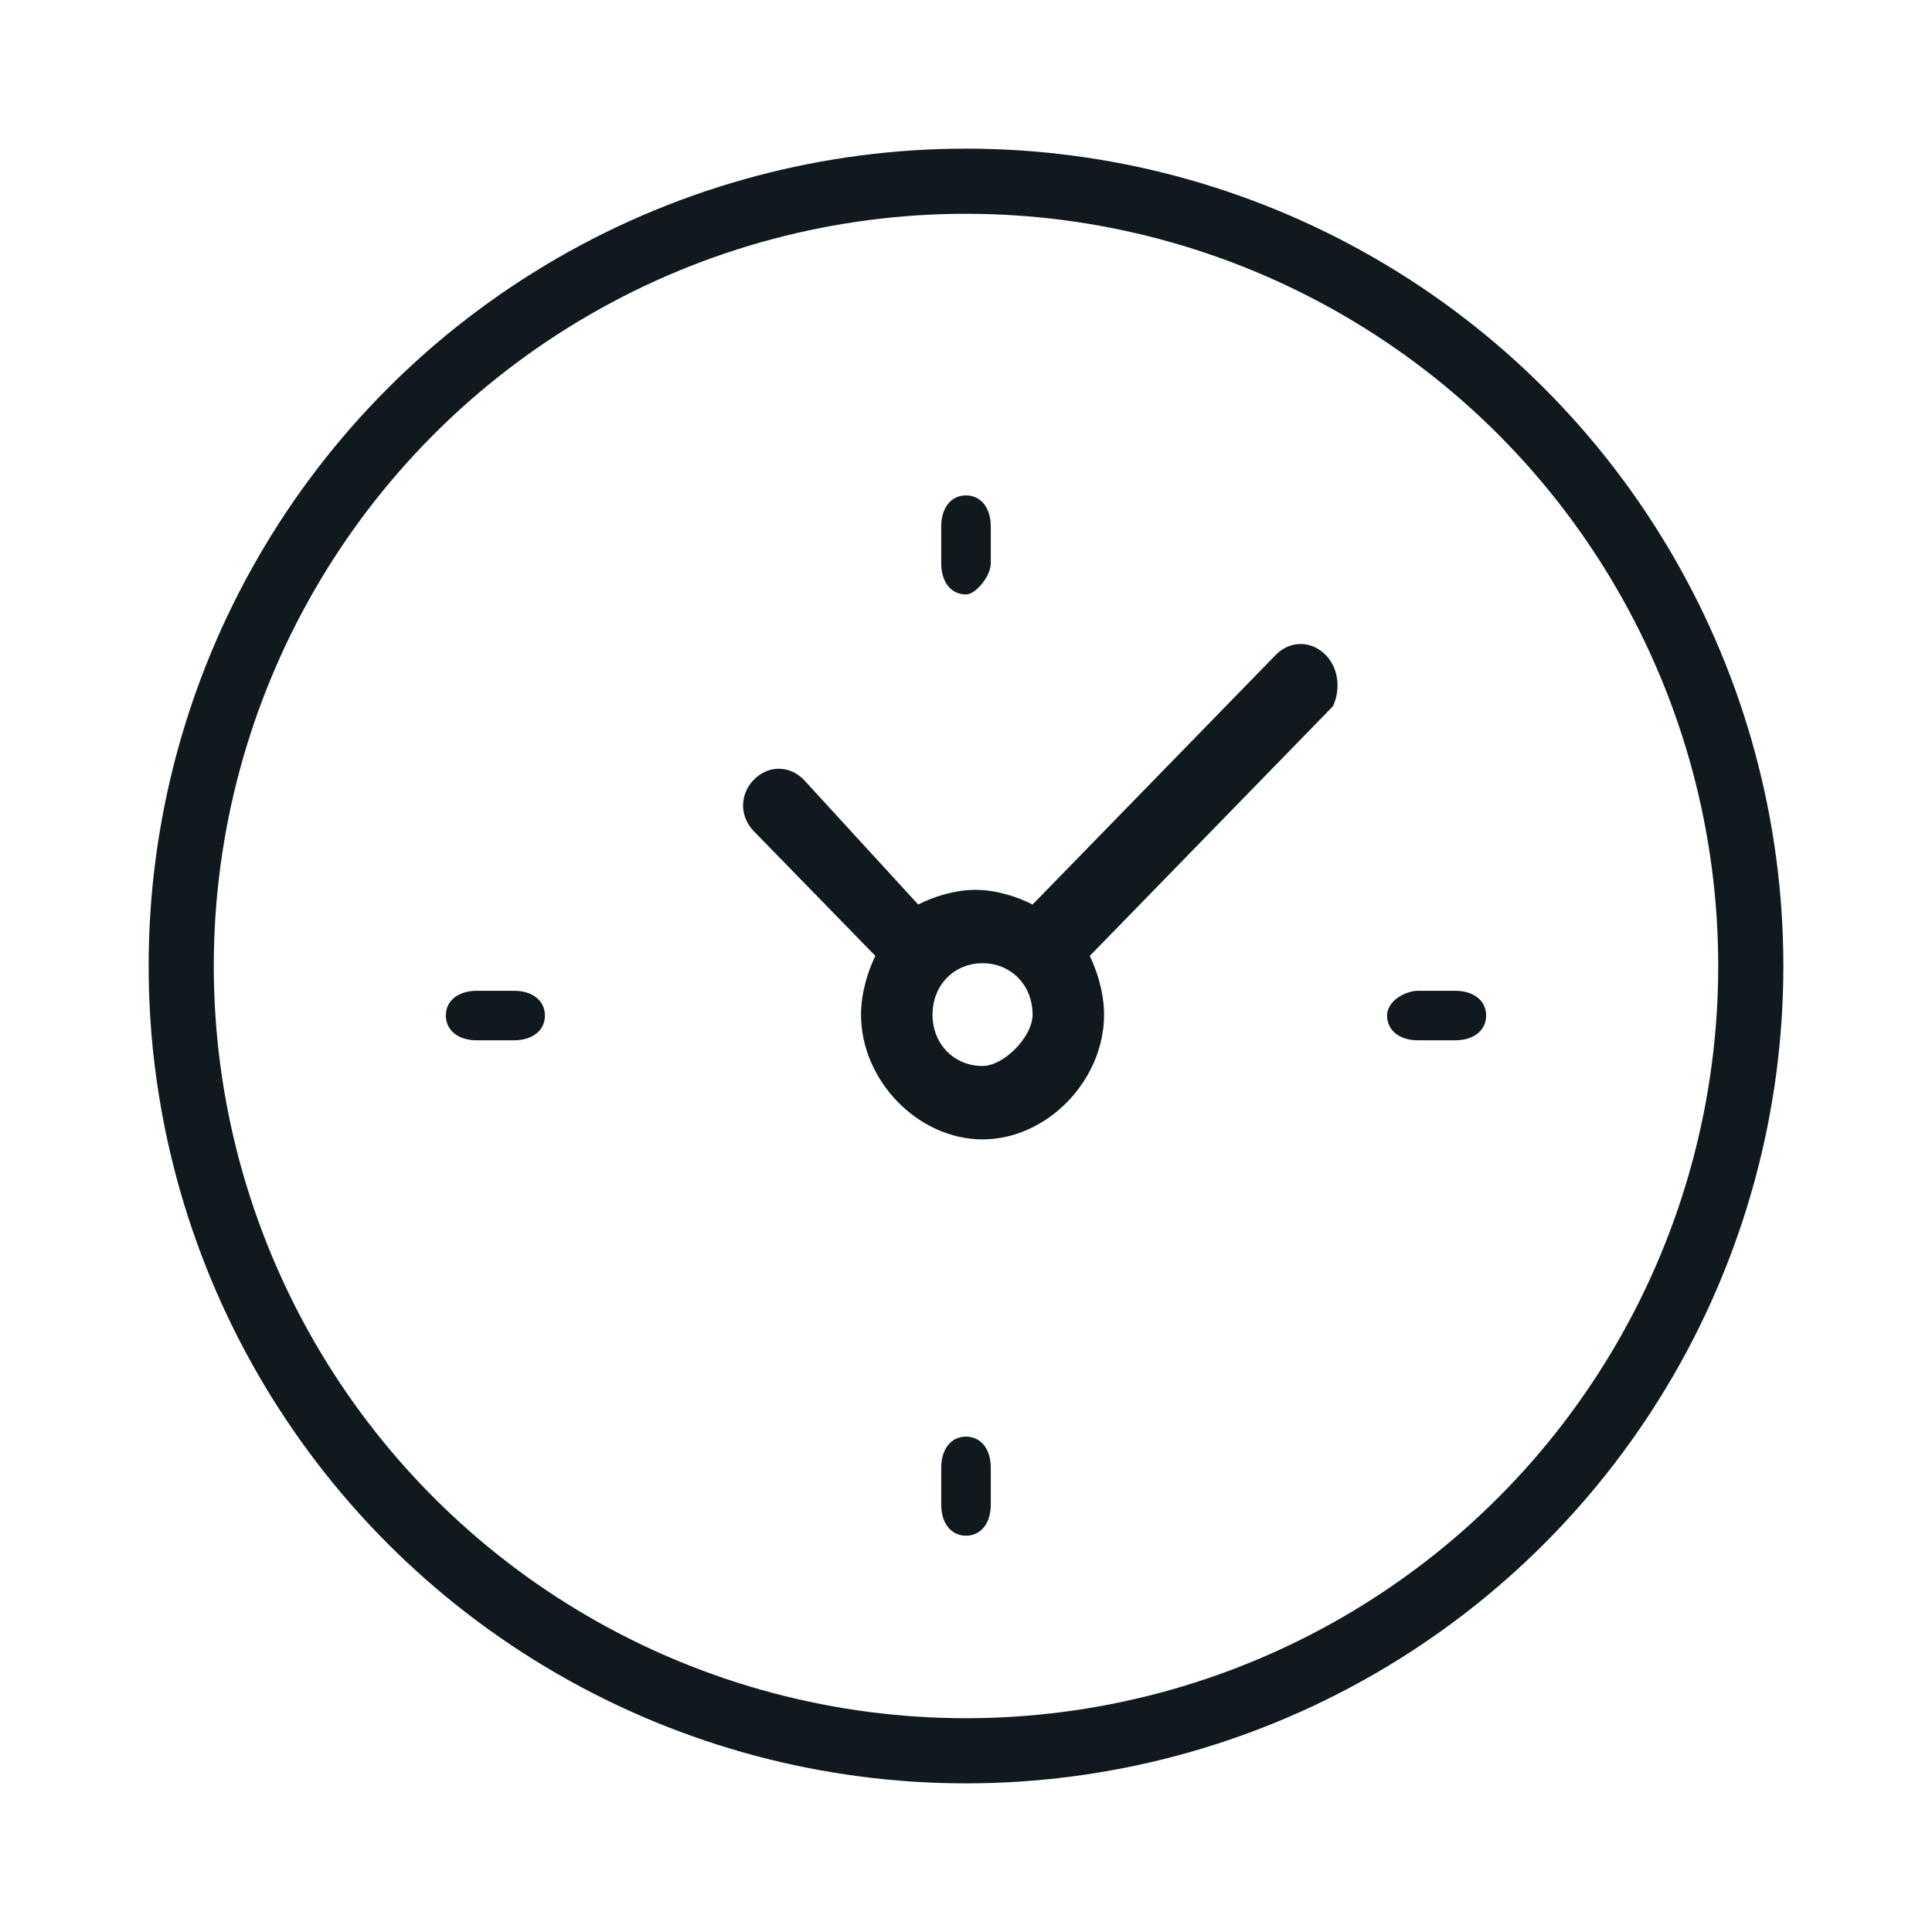
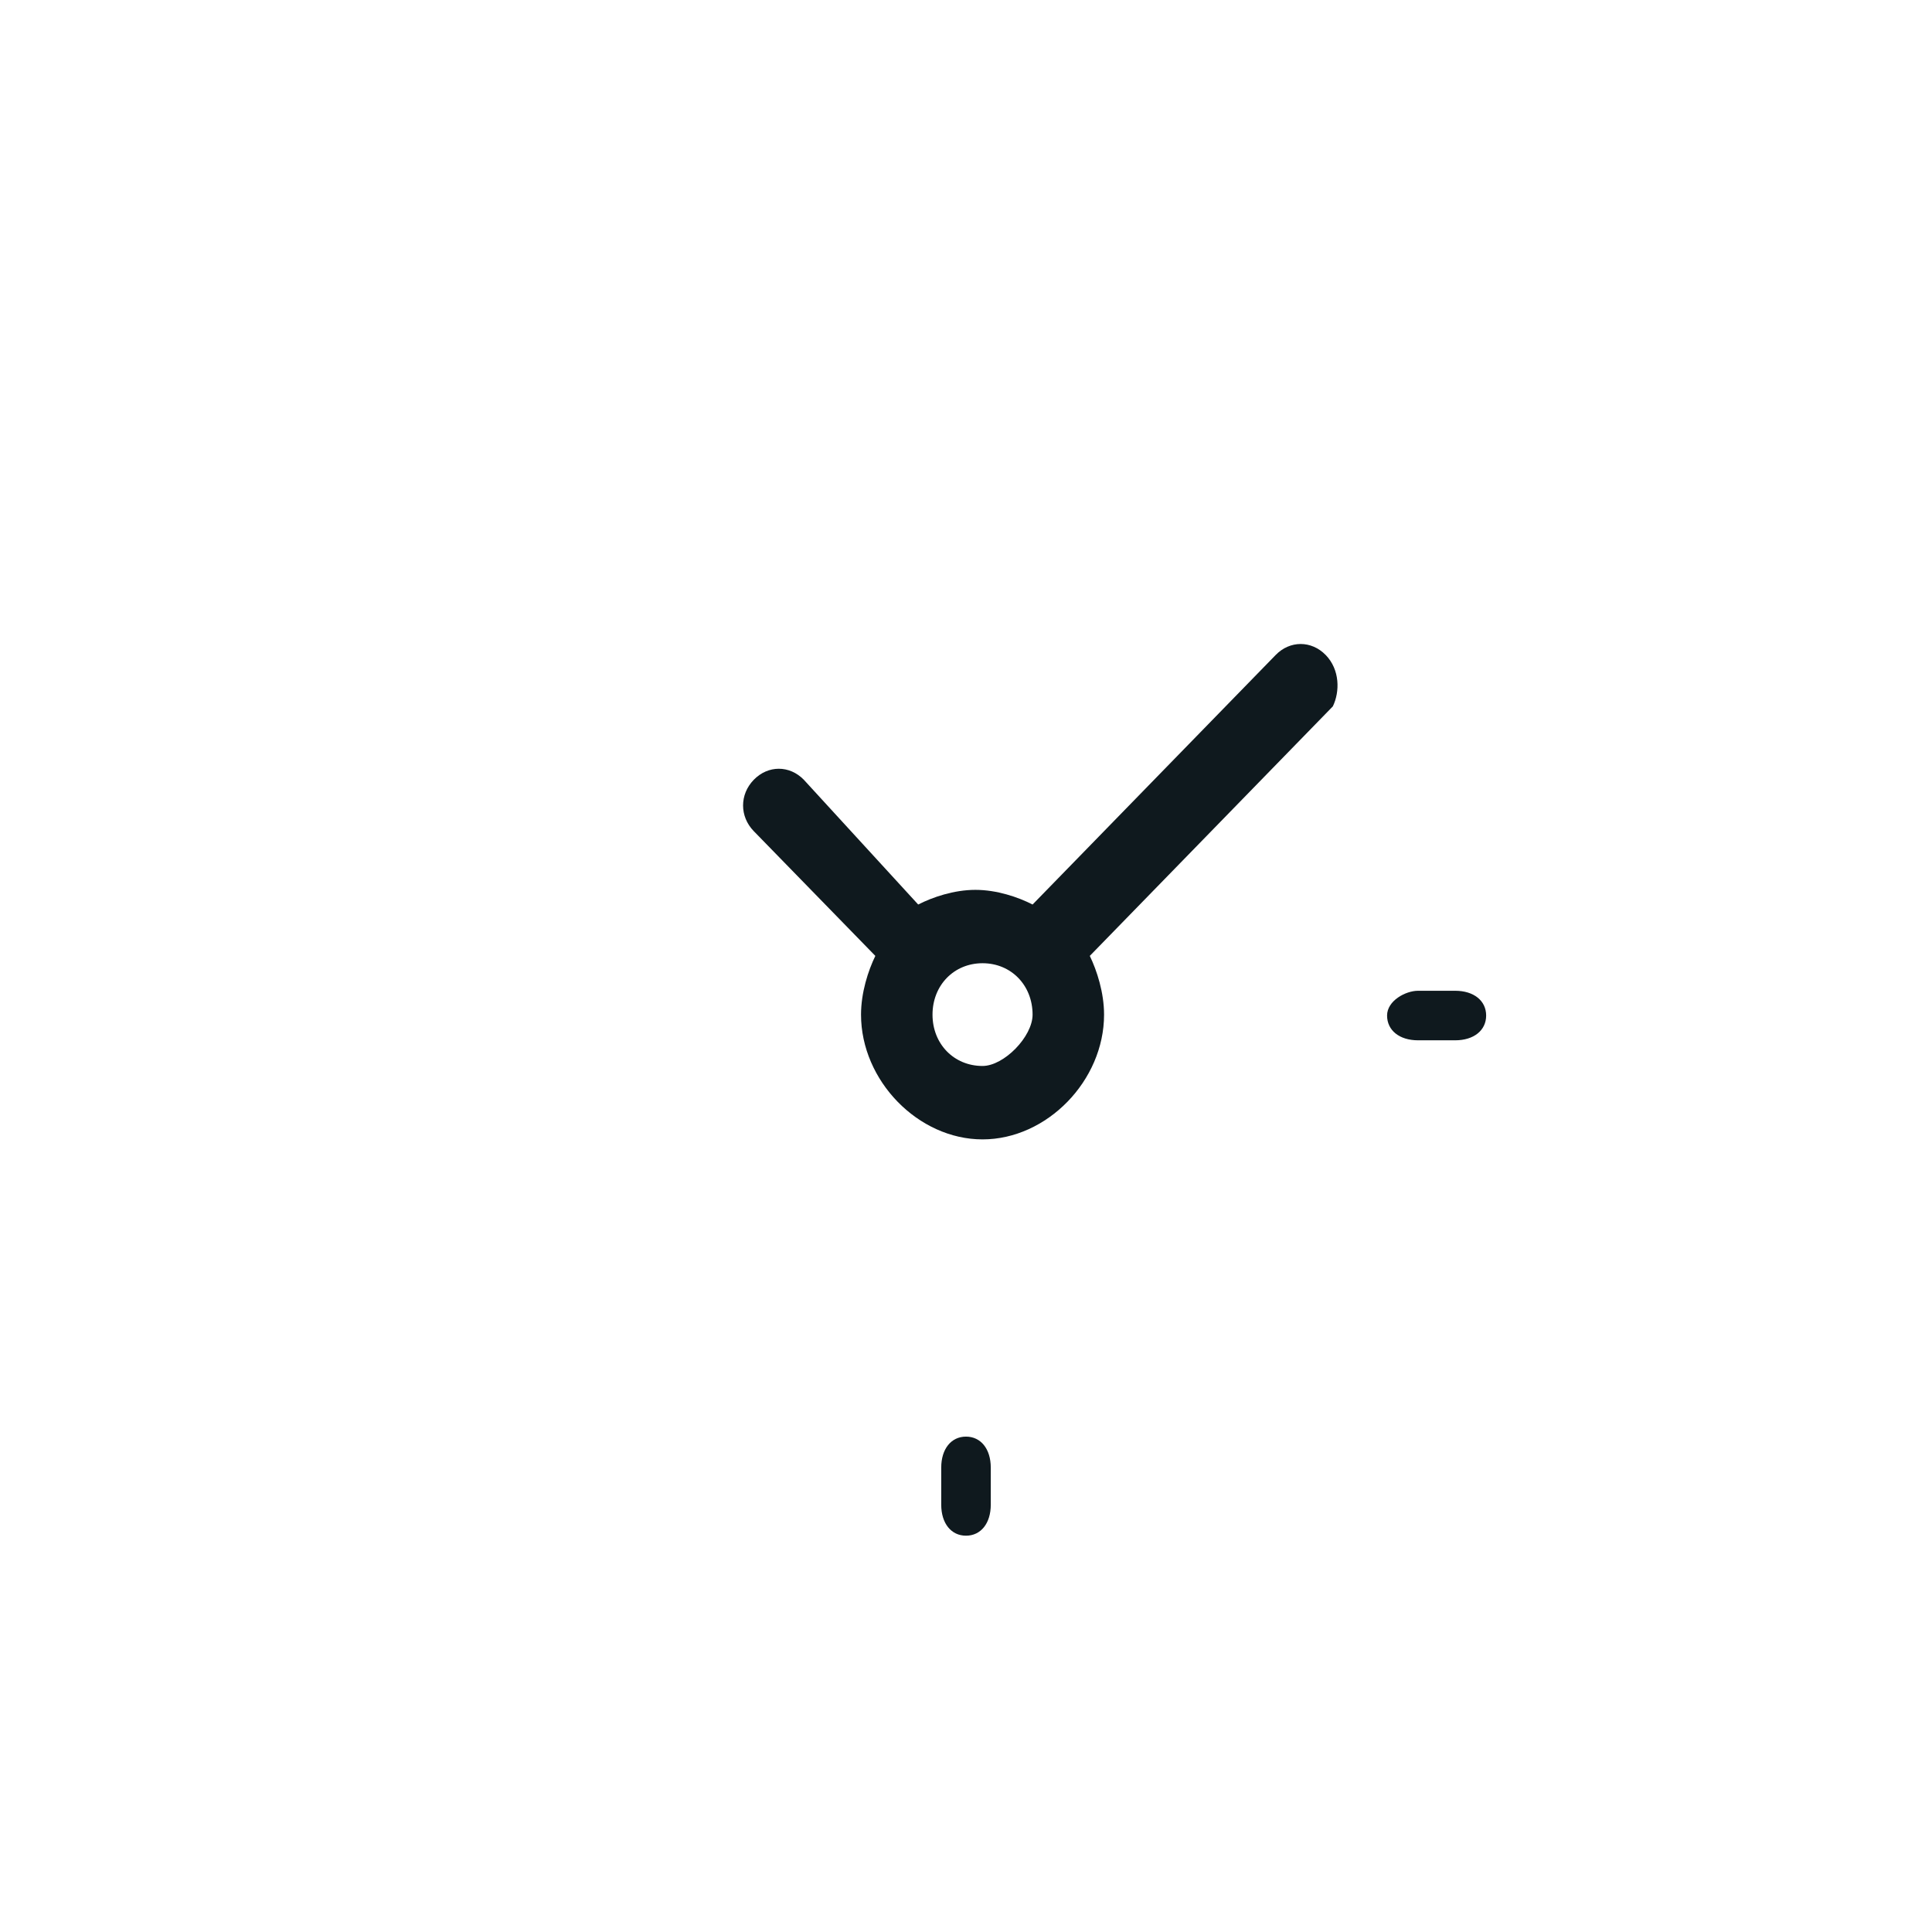
<svg xmlns="http://www.w3.org/2000/svg" width="39" height="39" viewBox="0 0 39 39" fill="none">
  <path d="M28 20.5C28 20.8 28.25 21 28.625 21H29.375C29.75 21 30 20.8 30 20.5C30 20.2 29.75 20 29.375 20H28.625C28.375 20 28 20.2 28 20.5Z" fill="#0F191E" />
-   <path d="M9.625 20C9.25 20 9 20.2 9 20.5C9 20.8 9.25 21 9.625 21H10.375C10.75 21 11 20.8 11 20.5C11 20.2 10.75 20 10.375 20H9.625Z" fill="#0F191E" />
-   <path d="M20 11.375V10.625C20 10.25 19.8 10 19.5 10C19.2 10 19 10.25 19 10.625V11.375C19 11.75 19.2 12 19.5 12C19.7 12 20 11.625 20 11.375Z" fill="#0F191E" />
  <path d="M19 29.625V30.375C19 30.75 19.2 31 19.5 31C19.8 31 20 30.75 20 30.375V29.625C20 29.25 19.8 29 19.5 29C19.2 29 19 29.25 19 29.625Z" fill="#0F191E" />
  <path d="M26.761 13.222C26.472 12.926 26.039 12.926 25.751 13.222L20.844 18.259C20.556 18.111 20.123 17.963 19.69 17.963C19.257 17.963 18.824 18.111 18.535 18.259L16.227 15.741C15.938 15.444 15.505 15.444 15.216 15.741C14.928 16.037 14.928 16.482 15.216 16.778L17.67 19.296C17.525 19.593 17.381 20.037 17.381 20.482C17.381 21.815 18.535 23 19.834 23C21.133 23 22.287 21.815 22.287 20.482C22.287 20.037 22.143 19.593 21.999 19.296L26.905 14.259C27.049 13.963 27.049 13.518 26.761 13.222ZM19.834 21.518C19.257 21.518 18.824 21.074 18.824 20.482C18.824 19.889 19.257 19.444 19.834 19.444C20.412 19.444 20.844 19.889 20.844 20.482C20.844 20.926 20.267 21.518 19.834 21.518Z" fill="#0F191E" />
-   <circle cx="19.5" cy="19.5" r="15.842" stroke="#0F191E" stroke-width="1.315" />
</svg>